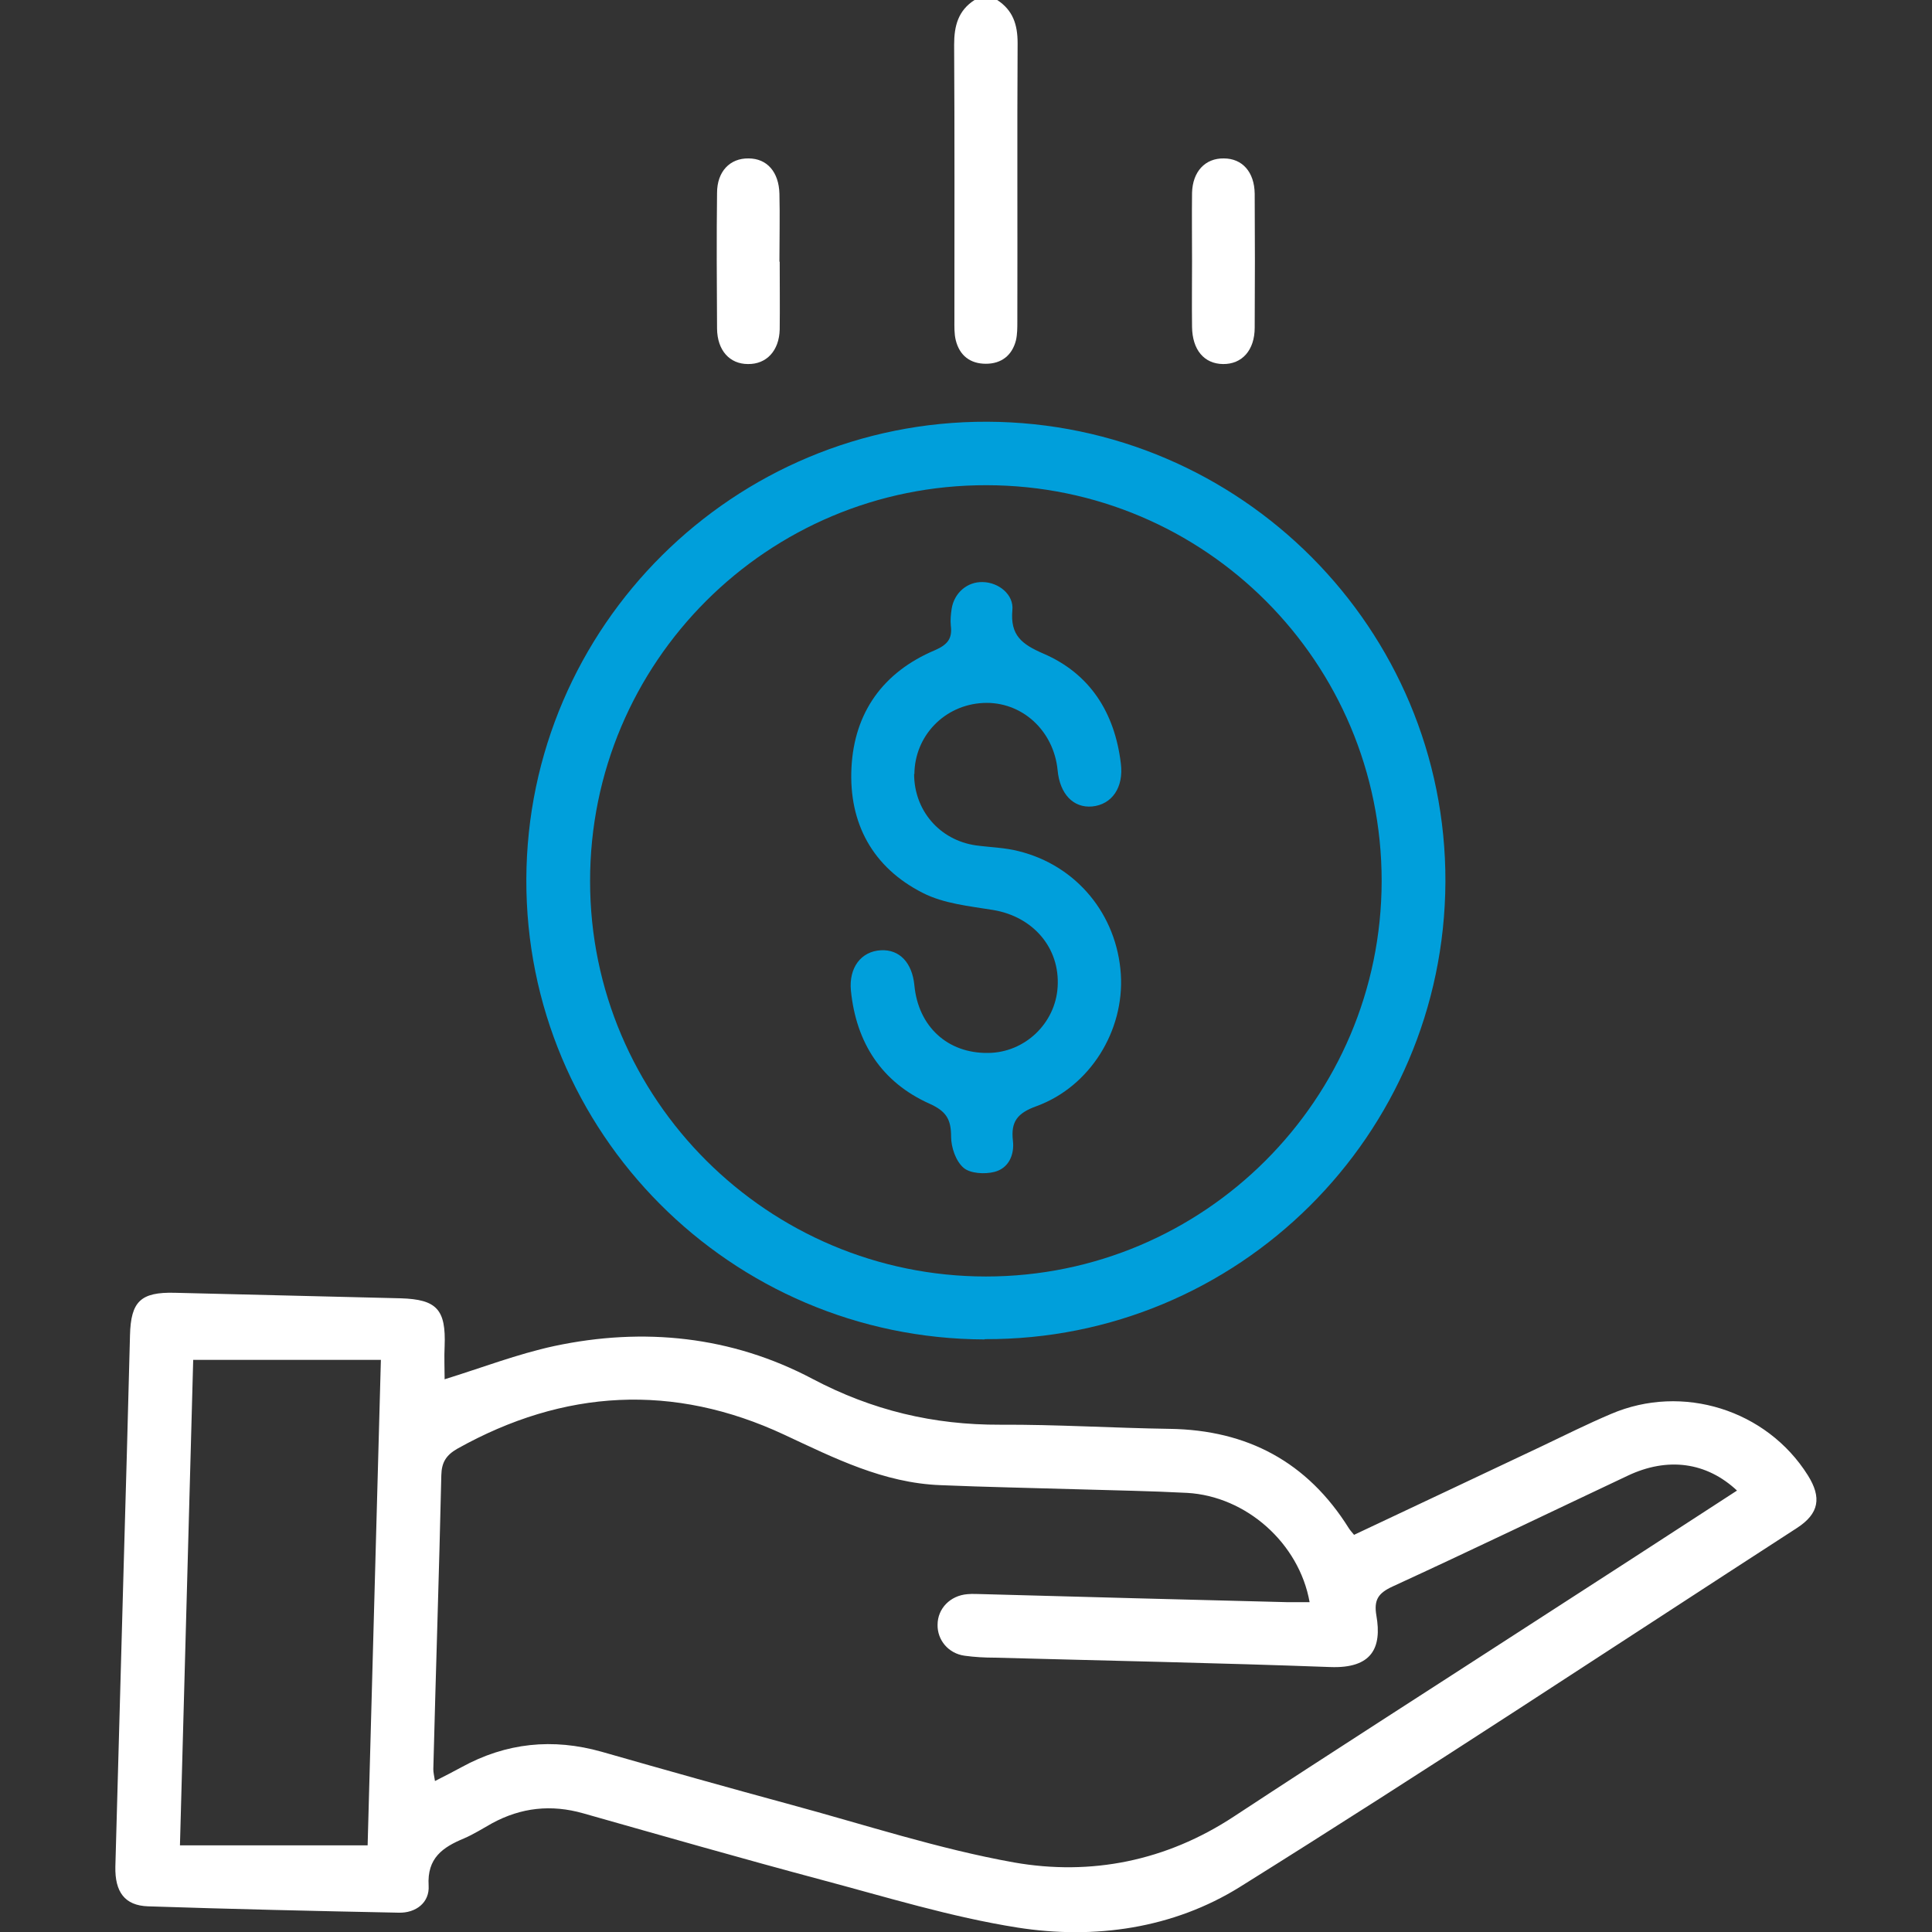
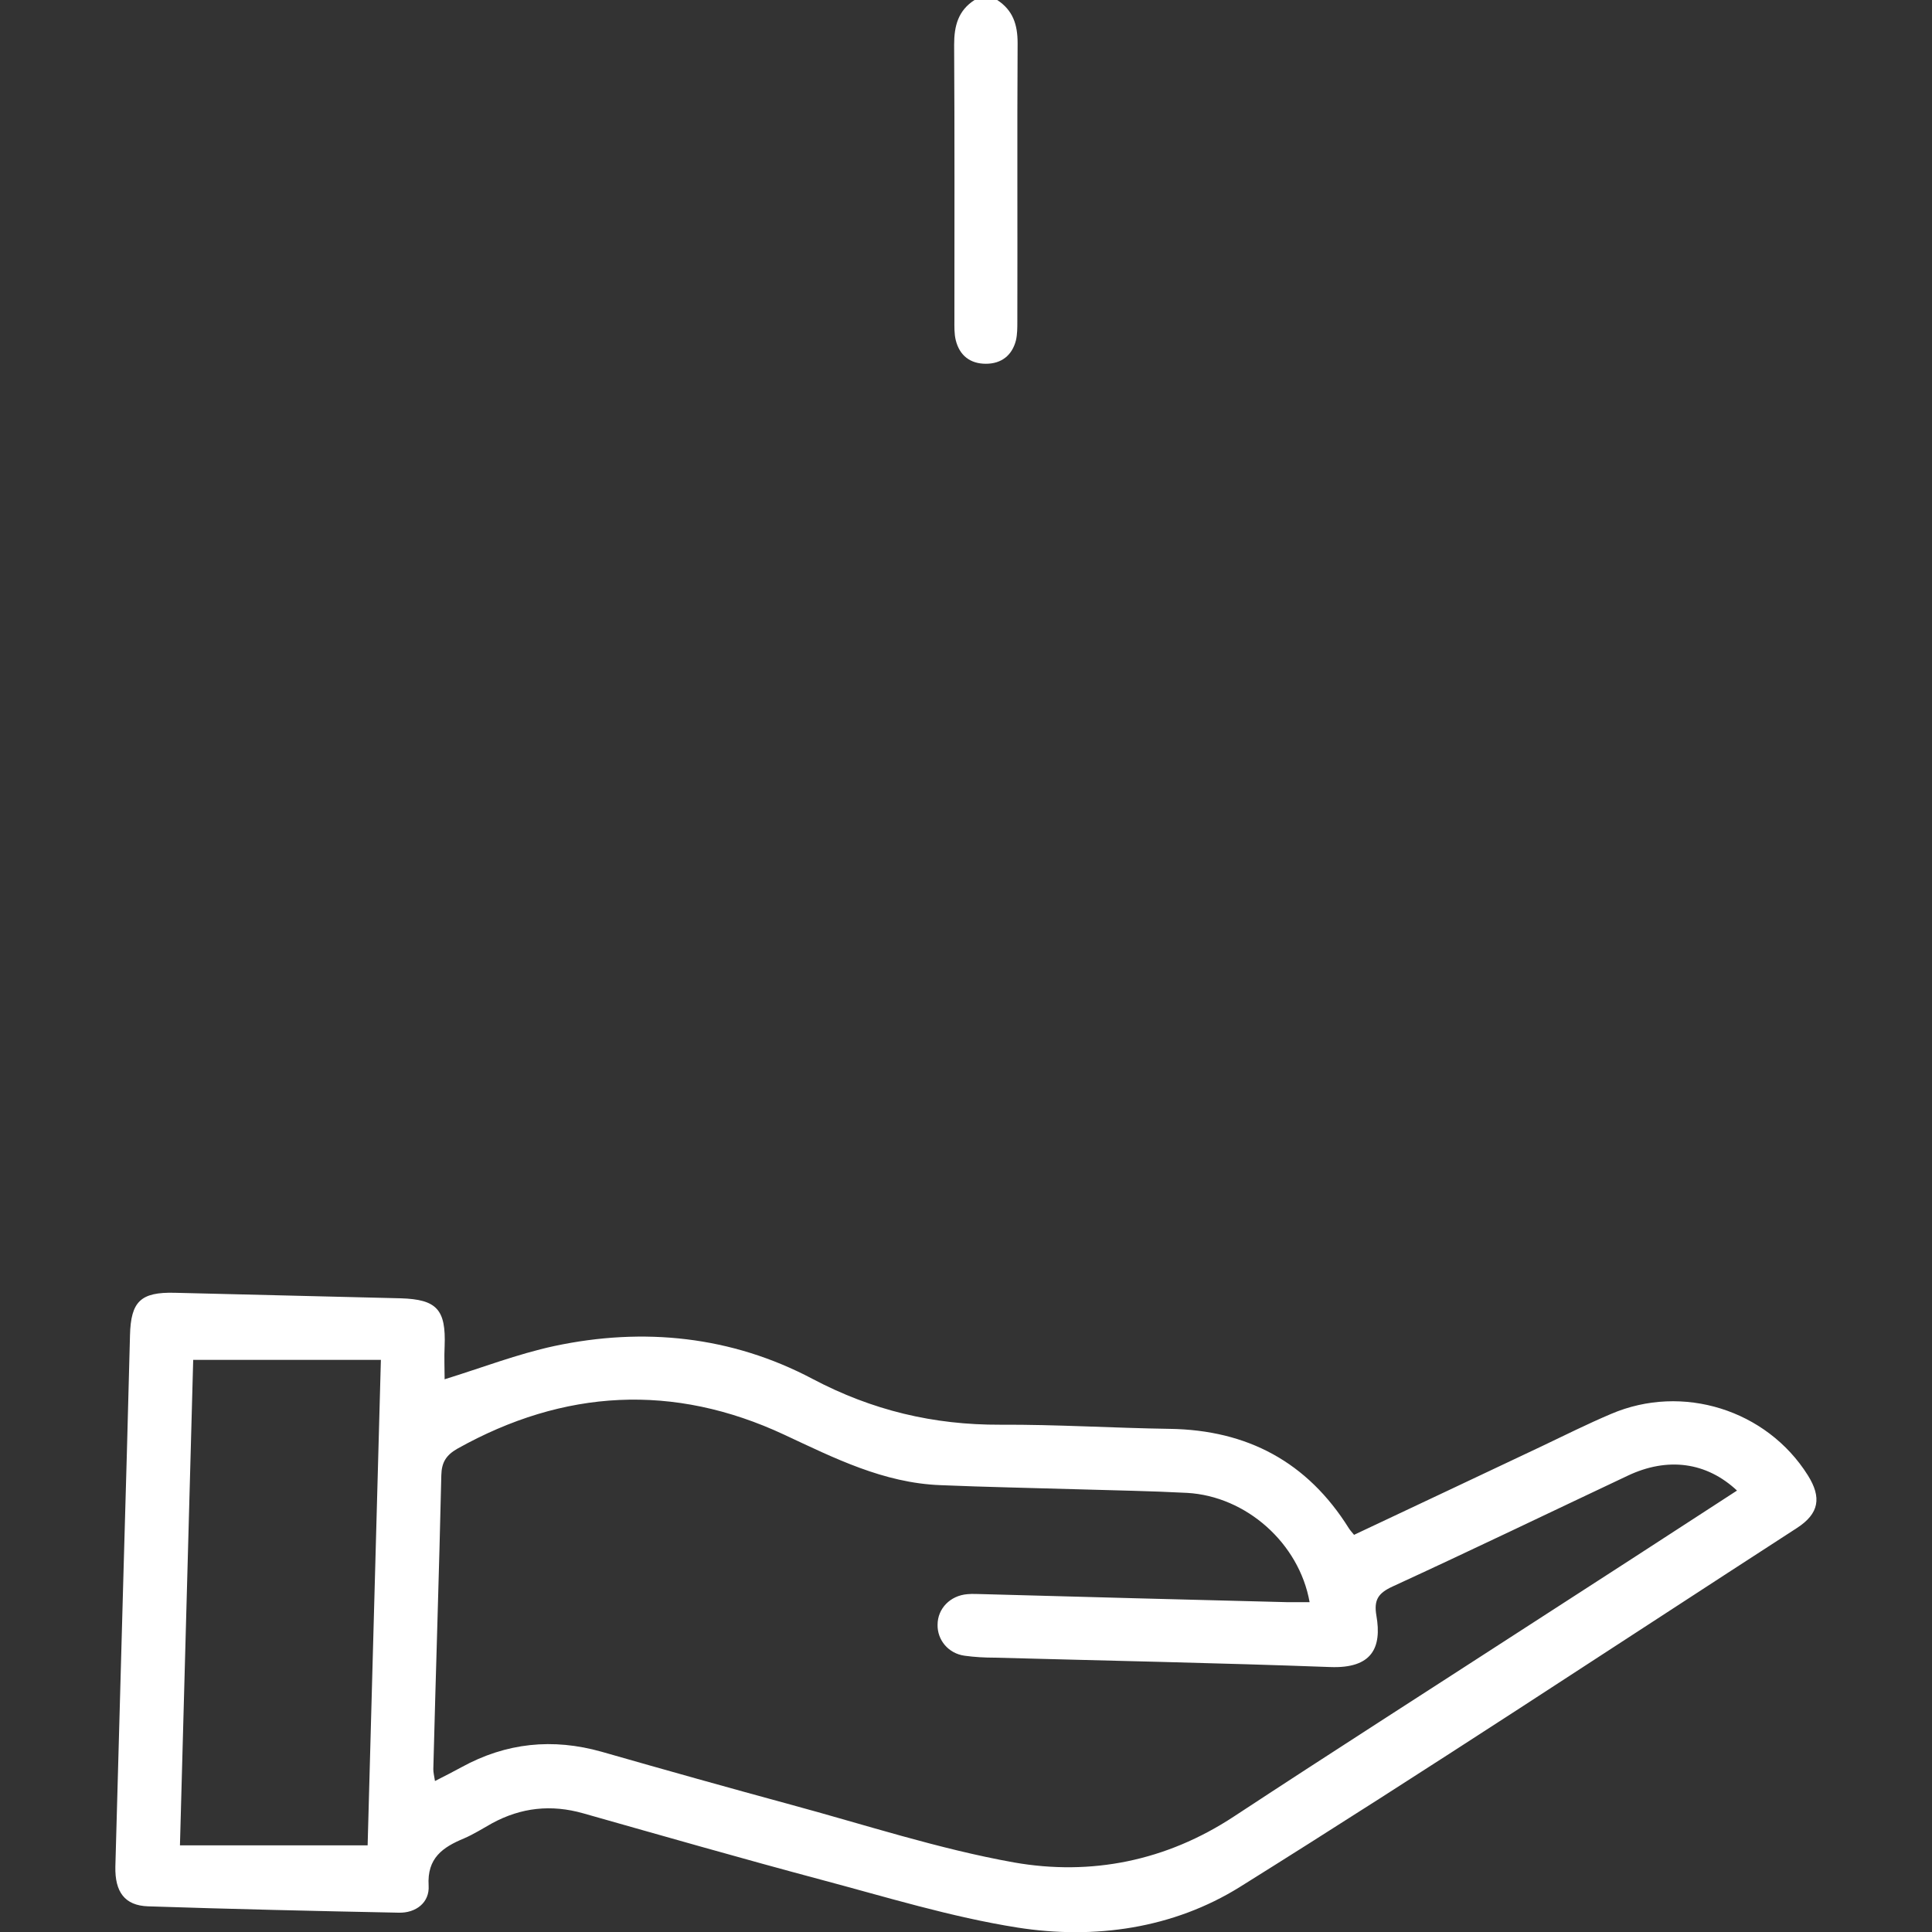
<svg xmlns="http://www.w3.org/2000/svg" id="Layer_1" viewBox="0 0 70 70">
  <rect x="0" y="0" width="70" height="70" fill="#333333" stroke="none" />
  <defs>
    <style>.cls-1{fill:#009fdb;}.cls-2{fill:#fff;}</style>
  </defs>
  <path class="cls-2" d="M36.13,0c.57,.37,.74,.89,.74,1.56-.02,3.36,0,6.73-.01,10.09,0,.23,0,.46-.05,.68-.14,.55-.53,.85-1.09,.85-.56,0-.95-.29-1.09-.85-.06-.24-.05-.5-.05-.75,0-3.32,.01-6.64-.01-9.96,0-.69,.15-1.24,.74-1.62h.82Z" />
  <path class="cls-2" d="M16.12,49.97c1.33-.41,2.62-.91,3.96-1.2,3.24-.69,6.43-.36,9.36,1.19,2.16,1.14,4.38,1.67,6.8,1.66,2.05-.01,4.09,.12,6.14,.15,2.81,.04,4.99,1.2,6.49,3.6,.05,.08,.11,.14,.19,.24,2.27-1.07,4.52-2.13,6.78-3.2,.84-.4,1.68-.82,2.53-1.18,2.59-1.11,5.64-.15,7.13,2.22,.51,.81,.41,1.39-.39,1.91-6.72,4.35-13.4,8.77-20.19,13.01-2.41,1.5-5.25,1.91-8.05,1.47-2.41-.38-4.77-1.11-7.14-1.74-2.88-.77-5.74-1.59-8.6-2.4-1.16-.33-2.25-.21-3.3,.36-.34,.19-.67,.4-1.02,.55-.77,.32-1.34,.71-1.28,1.71,.04,.61-.46,1-1.09,.98-3.03-.06-6.05-.13-9.08-.23-.84-.03-1.2-.52-1.18-1.44,.1-3.62,.2-7.24,.3-10.85,.08-2.8,.16-5.6,.23-8.4,.03-1.23,.39-1.57,1.62-1.54,2.73,.07,5.46,.13,8.19,.2,1.31,.04,1.64,.41,1.59,1.73-.02,.41,0,.82,0,1.21Zm46.83,4.05c-1.11-1.05-2.53-1.24-3.98-.55-2.84,1.34-5.66,2.7-8.51,4.01-.52,.24-.69,.48-.59,1.06,.2,1.15-.15,1.92-1.68,1.86-4.05-.15-8.1-.23-12.15-.34-.36,0-.73-.02-1.09-.07-.59-.08-.99-.57-.98-1.12,0-.59,.46-1.06,1.08-1.11,.2-.02,.41,0,.61,0,3.66,.1,7.33,.2,10.99,.29,.26,0,.52,0,.8,0-.38-2.14-2.3-3.84-4.44-3.96-1.32-.07-2.64-.09-3.96-.13-1.66-.05-3.32-.08-4.98-.15-2.06-.08-3.84-.98-5.66-1.83-4.01-1.87-7.98-1.65-11.84,.51-.4,.23-.57,.49-.58,.96-.08,3.55-.2,7.1-.29,10.65,0,.12,.03,.24,.06,.43,.37-.19,.67-.34,.96-.5,1.62-.89,3.31-1.06,5.08-.56,2.27,.65,4.55,1.29,6.83,1.91,2.7,.73,5.37,1.61,8.11,2.1,2.79,.49,5.51-.05,7.96-1.66,3.5-2.3,7.02-4.55,10.54-6.83,2.56-1.65,5.12-3.31,7.72-5Zm-49.63,12.84c.16-5.79,.32-11.64,.48-17.59H7c-.16,5.81-.32,11.65-.48,17.59h6.81Z" />
-   <path class="cls-1" d="M35.67,48.53c-9.2-.03-16.63-7.5-16.6-16.67,.03-9.17,7.52-16.61,16.7-16.58,9.19,.03,16.63,7.51,16.6,16.67-.04,9.19-7.51,16.61-16.69,16.57Zm.05-2.28c7.91,0,14.33-6.42,14.34-14.33,0-7.92-6.39-14.33-14.31-14.34-7.94-.02-14.38,6.42-14.37,14.35,0,7.9,6.45,14.32,14.35,14.32Z" />
-   <path class="cls-2" d="M43.19,9.45c0-.82-.01-1.64,0-2.46,.02-.78,.48-1.26,1.15-1.25,.67,0,1.11,.49,1.12,1.28,.01,1.62,.01,3.23,0,4.85,0,.82-.46,1.33-1.15,1.32-.68-.01-1.11-.51-1.12-1.35-.01-.8,0-1.59,0-2.39Z" />
-   <path class="cls-2" d="M28.25,9.48c0,.82,.01,1.64,0,2.46-.02,.77-.48,1.26-1.15,1.25-.66,0-1.11-.49-1.12-1.28-.01-1.64-.02-3.28,0-4.92,0-.78,.47-1.26,1.14-1.25,.67,0,1.1,.49,1.12,1.28,.02,.82,0,1.64,0,2.46Z" />
-   <path class="cls-1" d="M33.12,28.04c0,1.32,.92,2.4,2.24,2.59,.52,.07,1.05,.08,1.55,.21,2.1,.52,3.56,2.3,3.7,4.46,.13,2.04-1.11,4.07-3.06,4.78-.69,.25-.93,.56-.85,1.25,.06,.52-.16,1-.67,1.13-.35,.09-.88,.06-1.12-.15-.28-.24-.45-.74-.45-1.13,0-.63-.18-.92-.78-1.19-1.74-.78-2.66-2.21-2.85-4.1-.08-.83,.37-1.42,1.08-1.46,.68-.04,1.14,.45,1.22,1.27,.14,1.49,1.2,2.47,2.67,2.45,1.33-.01,2.44-1.07,2.52-2.39,.09-1.42-.89-2.55-2.34-2.79-.86-.14-1.79-.23-2.55-.62-1.81-.92-2.68-2.52-2.58-4.53,.1-2.01,1.15-3.47,3.02-4.26,.46-.2,.64-.42,.58-.89-.02-.2,0-.41,.03-.61,.09-.58,.57-.99,1.13-.97,.57,.01,1.13,.45,1.07,1.02-.08,.91,.34,1.23,1.12,1.57,1.7,.73,2.59,2.15,2.81,3.98,.11,.87-.32,1.49-1.04,1.56-.68,.06-1.17-.45-1.25-1.31-.14-1.45-1.31-2.51-2.7-2.44-1.4,.07-2.48,1.19-2.49,2.58Z" />
</svg>